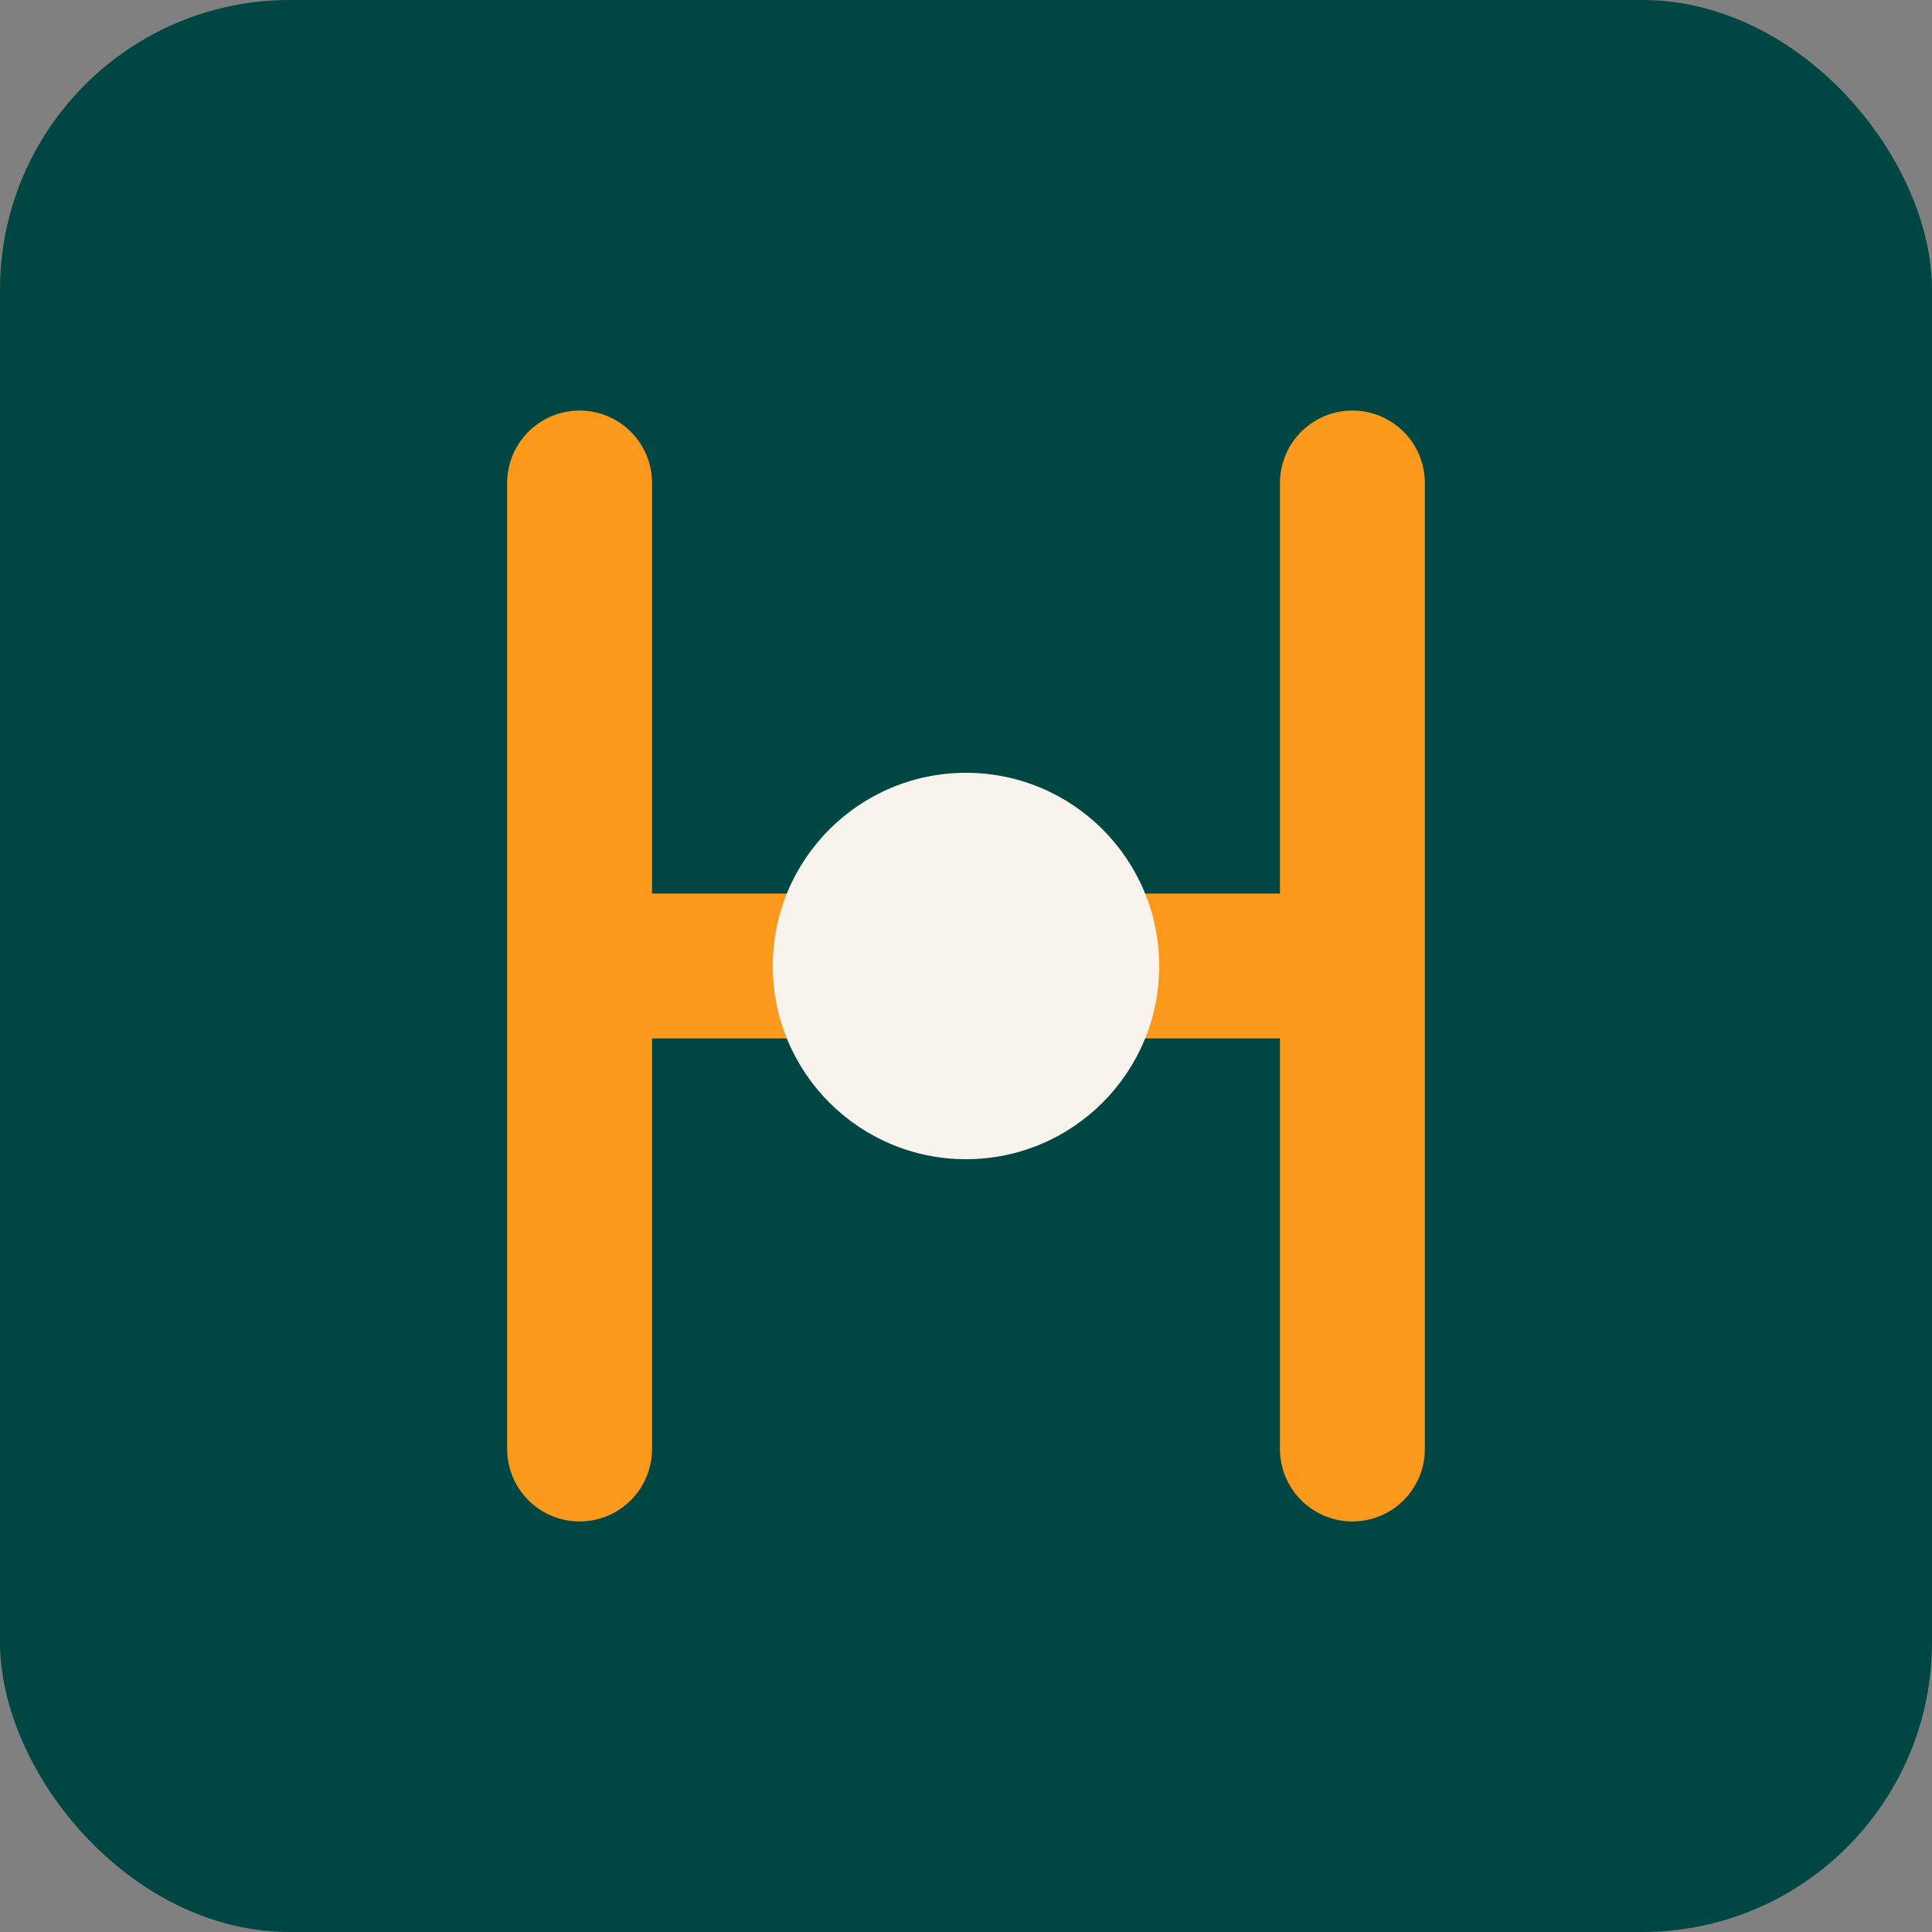
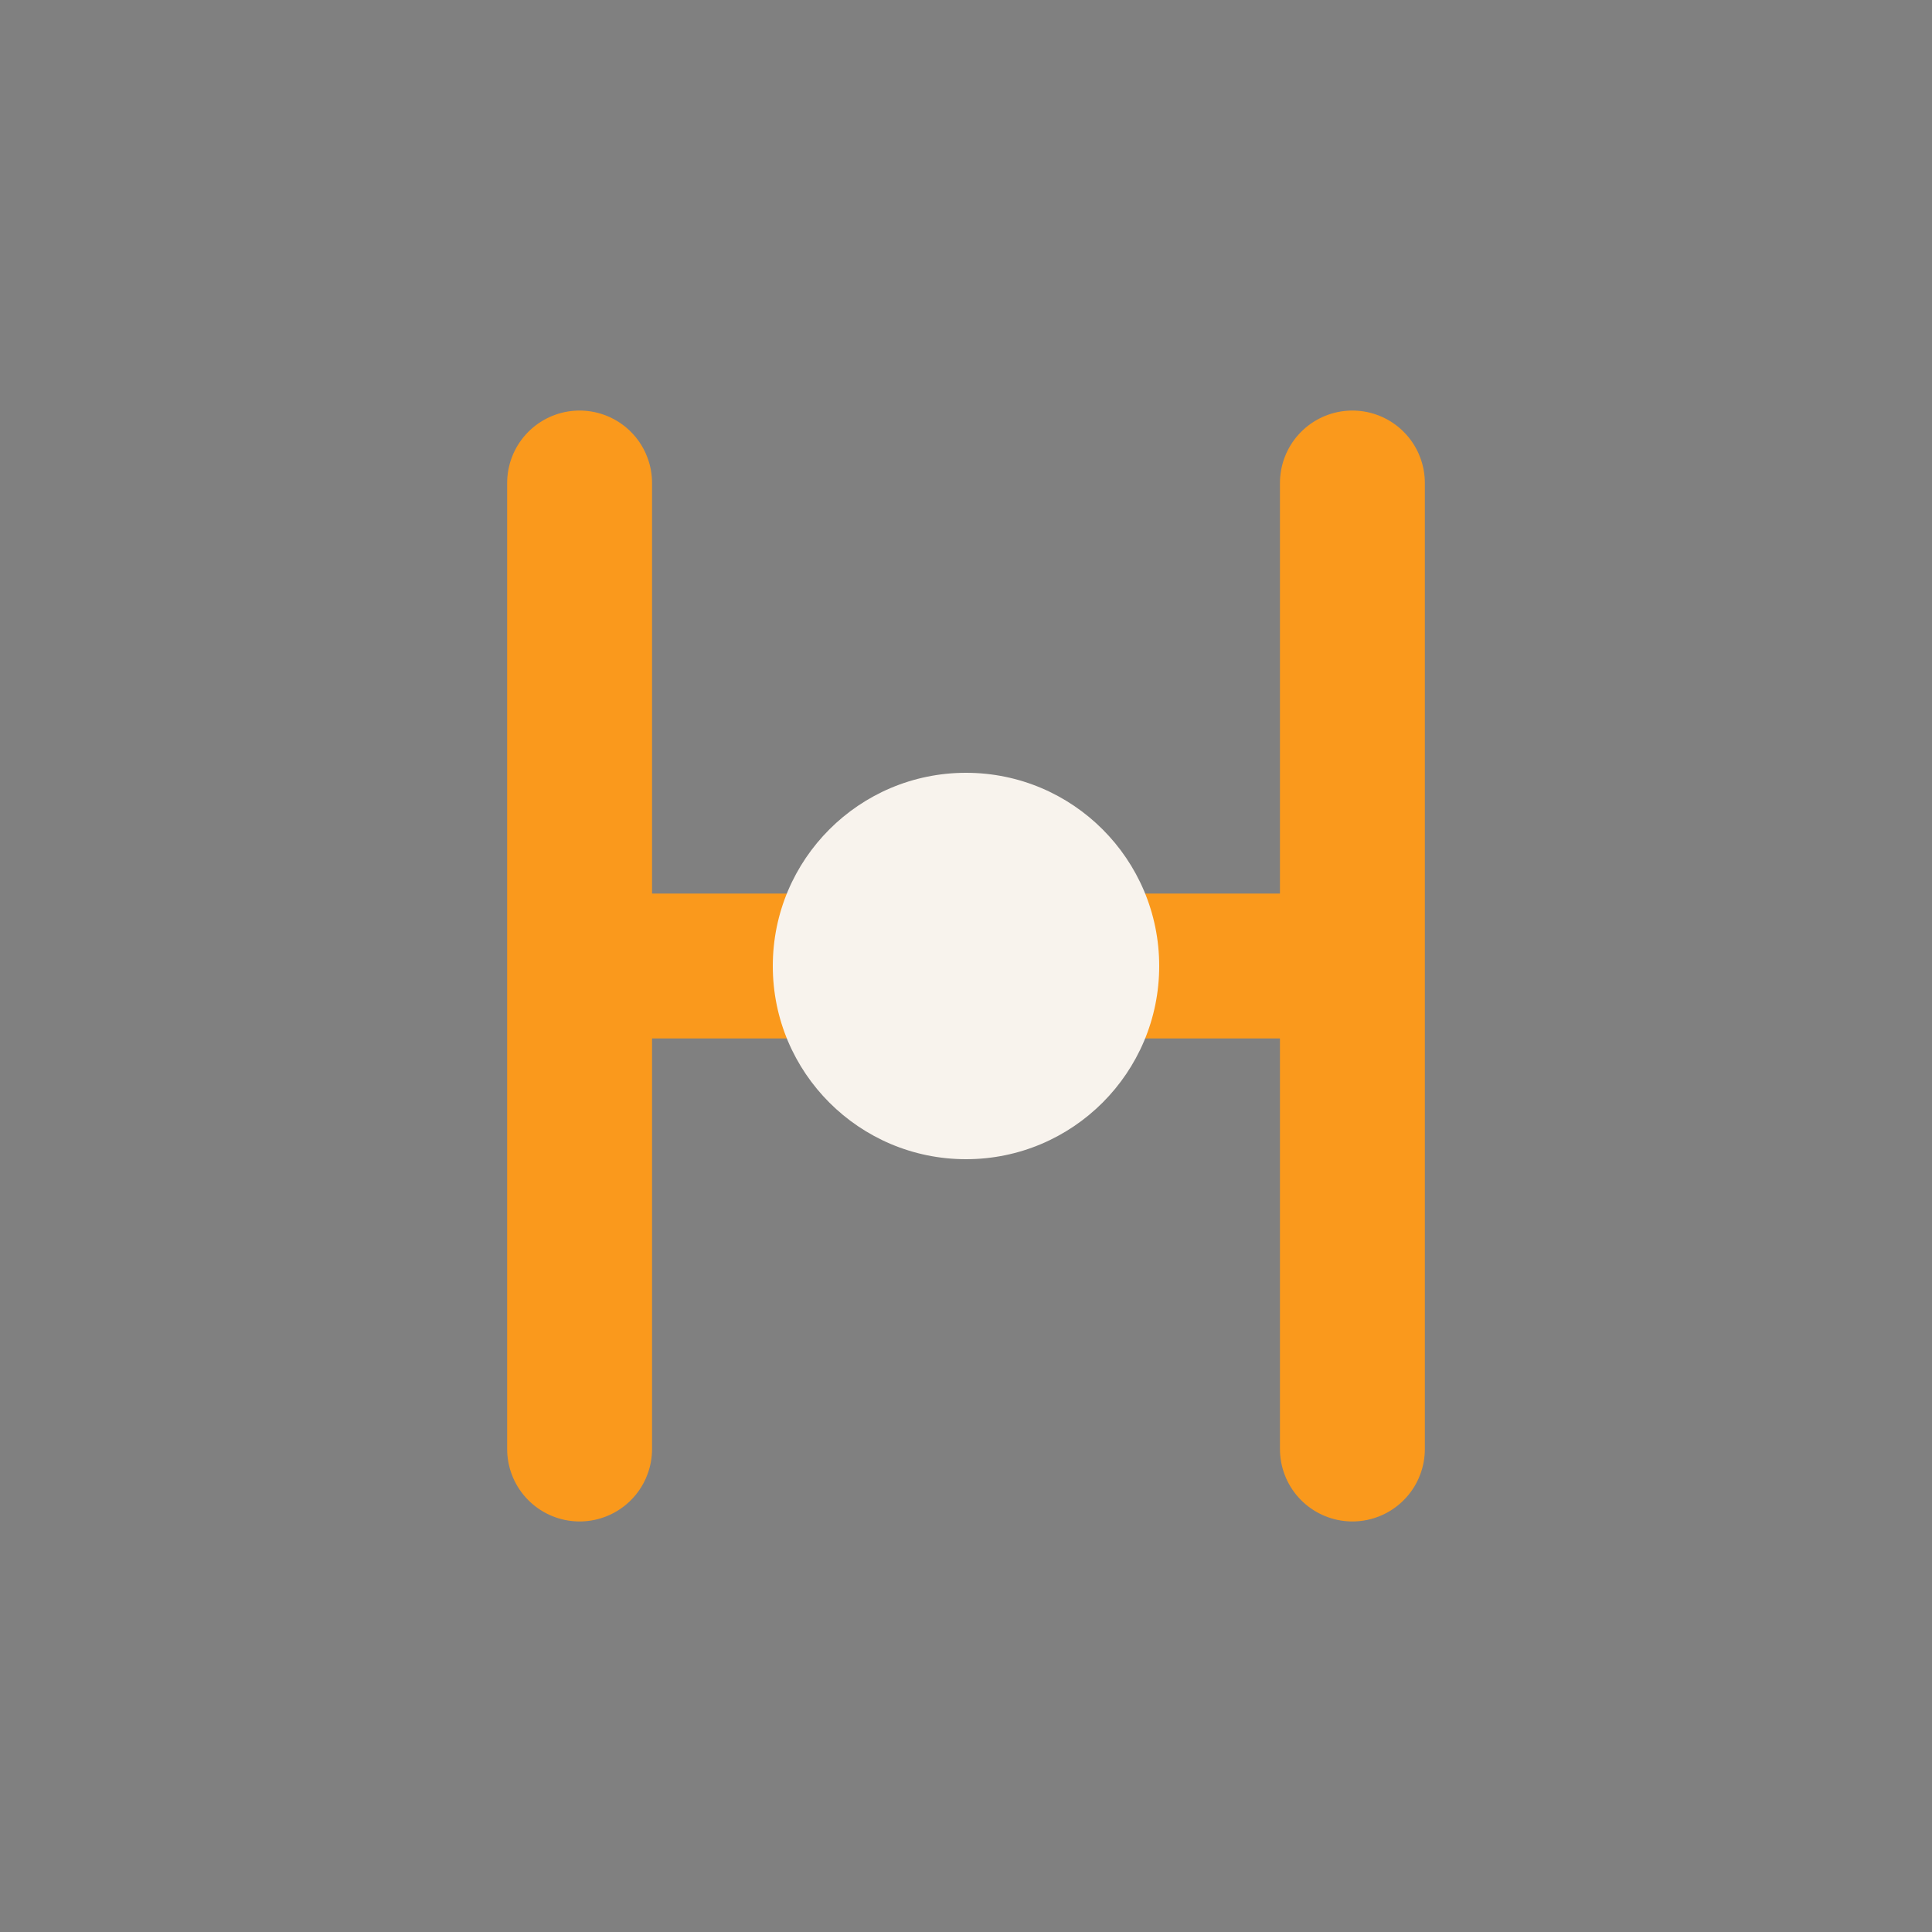
<svg xmlns="http://www.w3.org/2000/svg" width="40" height="40" viewBox="0 0 40 40">
  <rect x="0" y="0" width="40" height="40" fill="#808080" stroke="none" />
-   <rect x="0" y="0" width="40" height="40" rx="6" fill="#004643" />
  <path d="M12 10v20M28 10v20M12 20h16" stroke="#FA991C" stroke-width="3" stroke-linecap="round" />
  <circle cx="20" cy="20" r="4" fill="#F8F3ED" />
</svg>